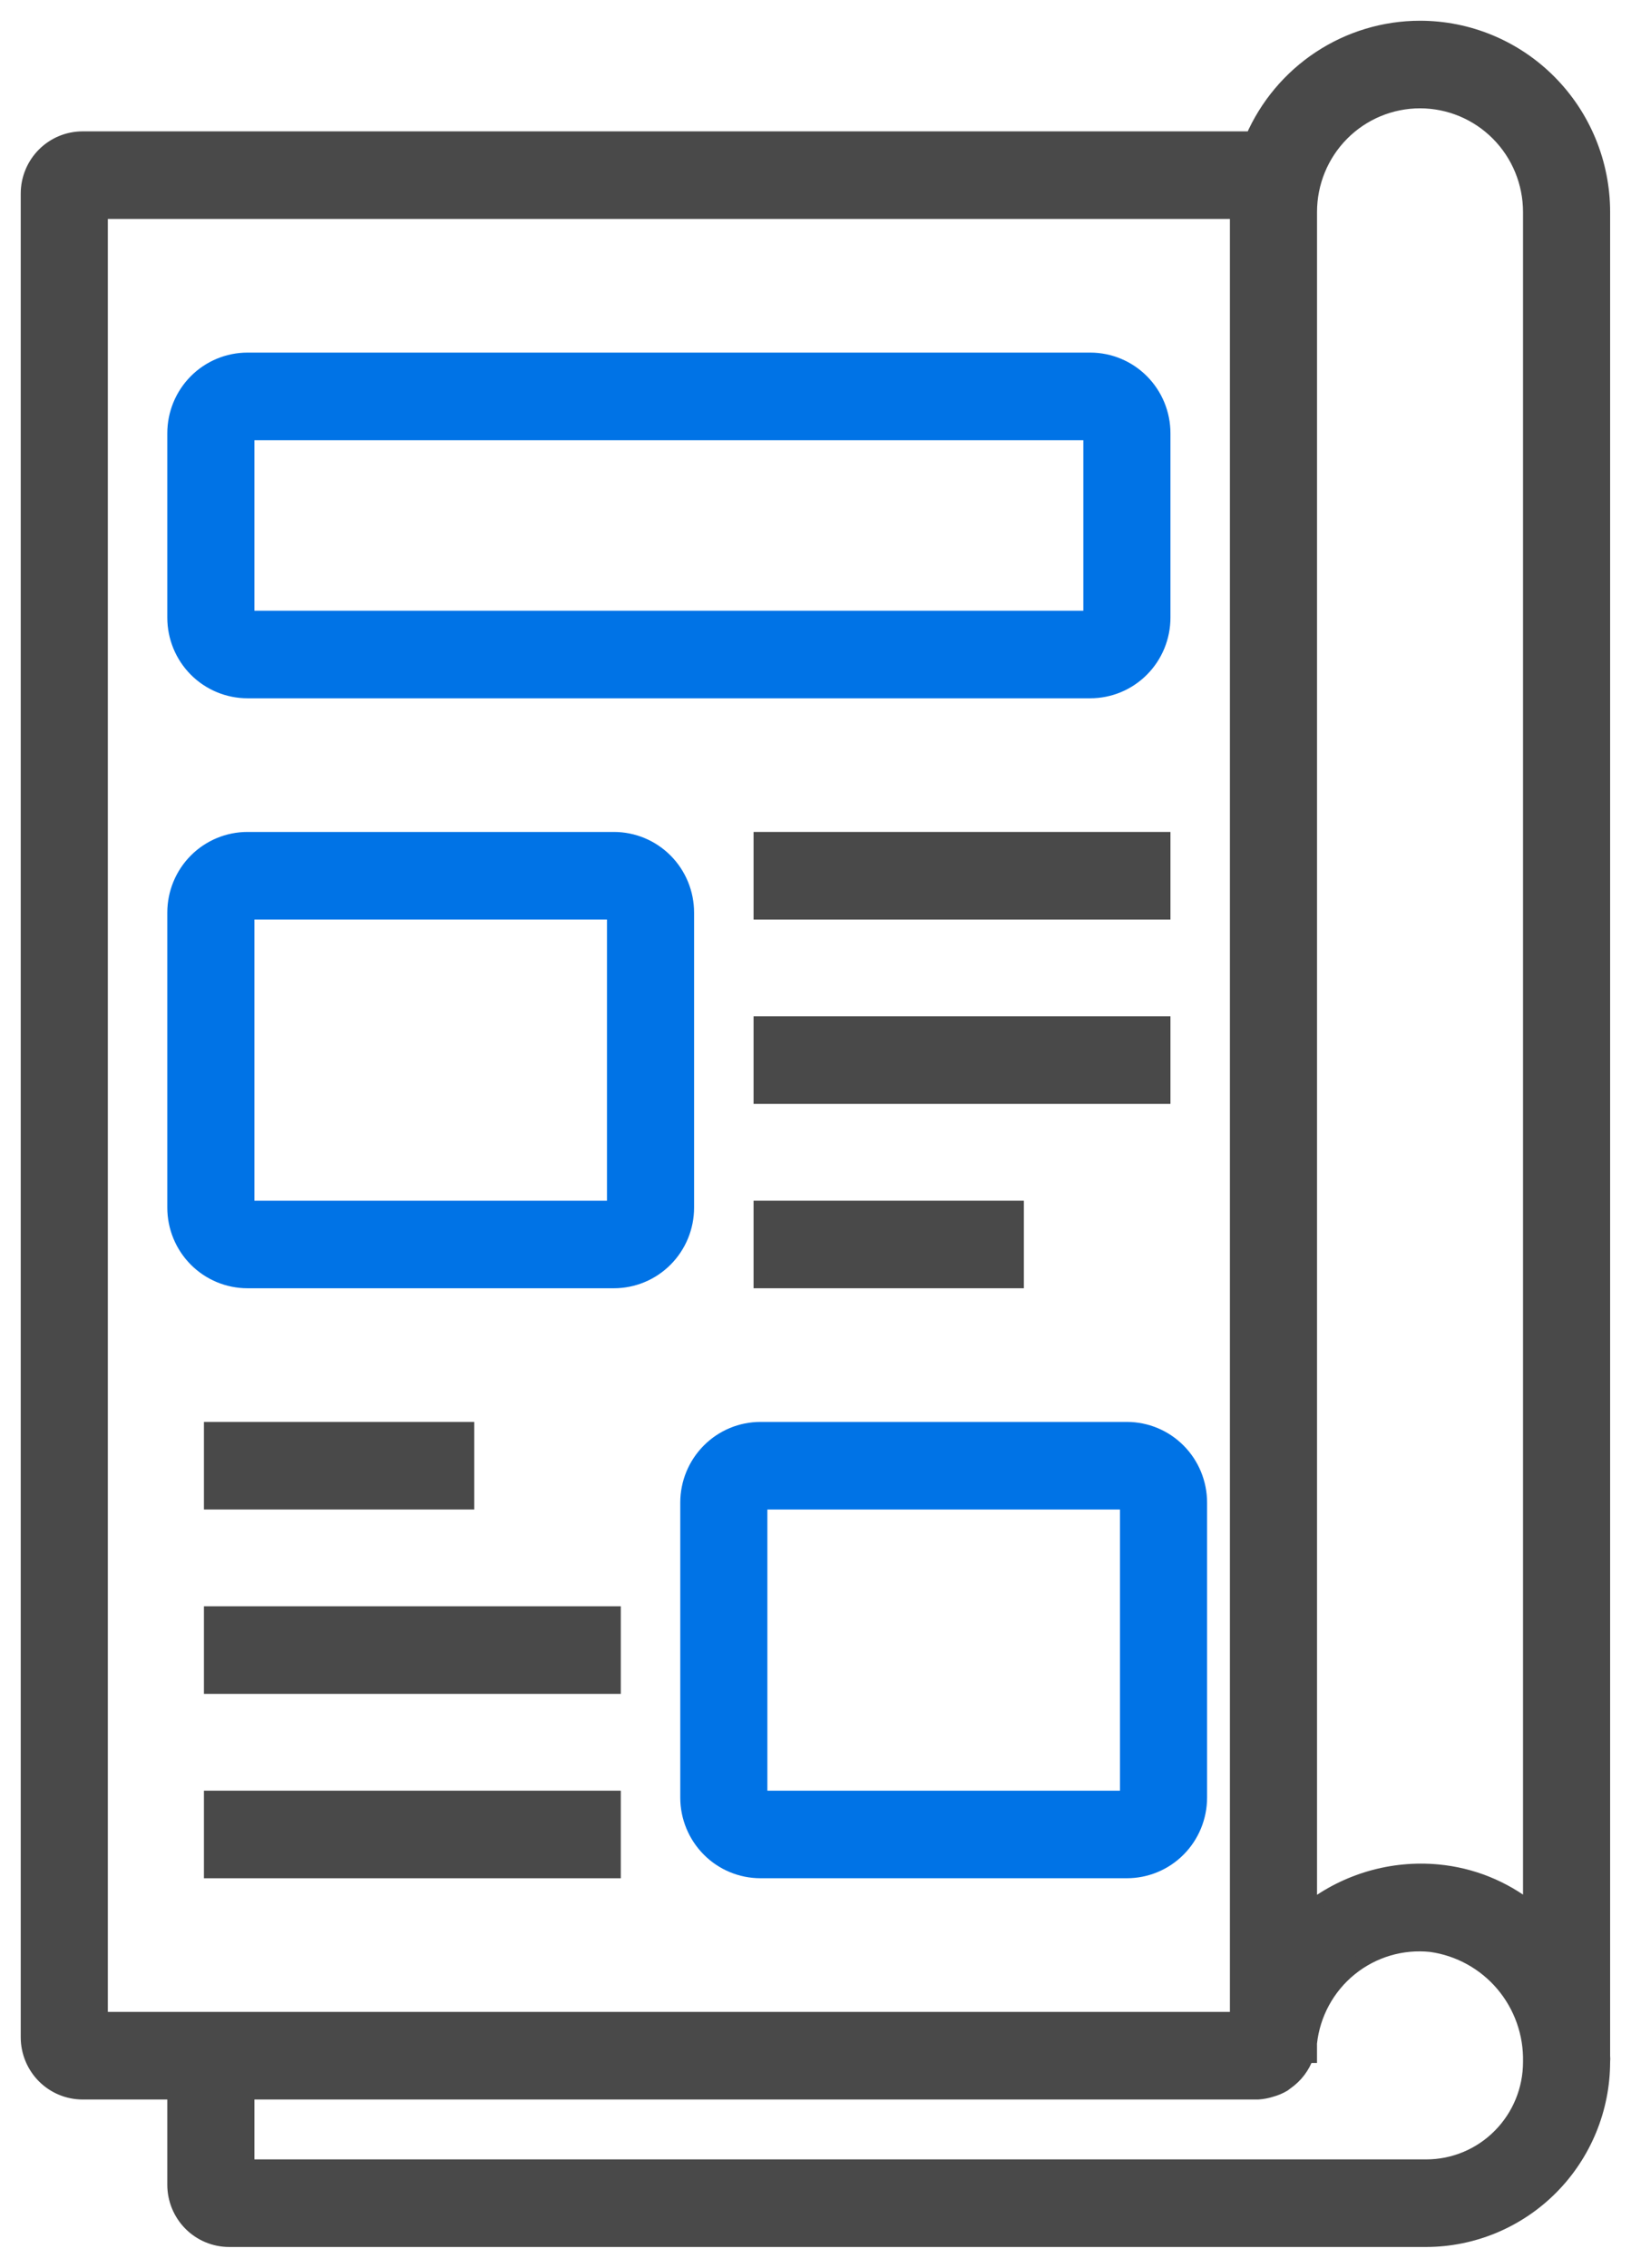
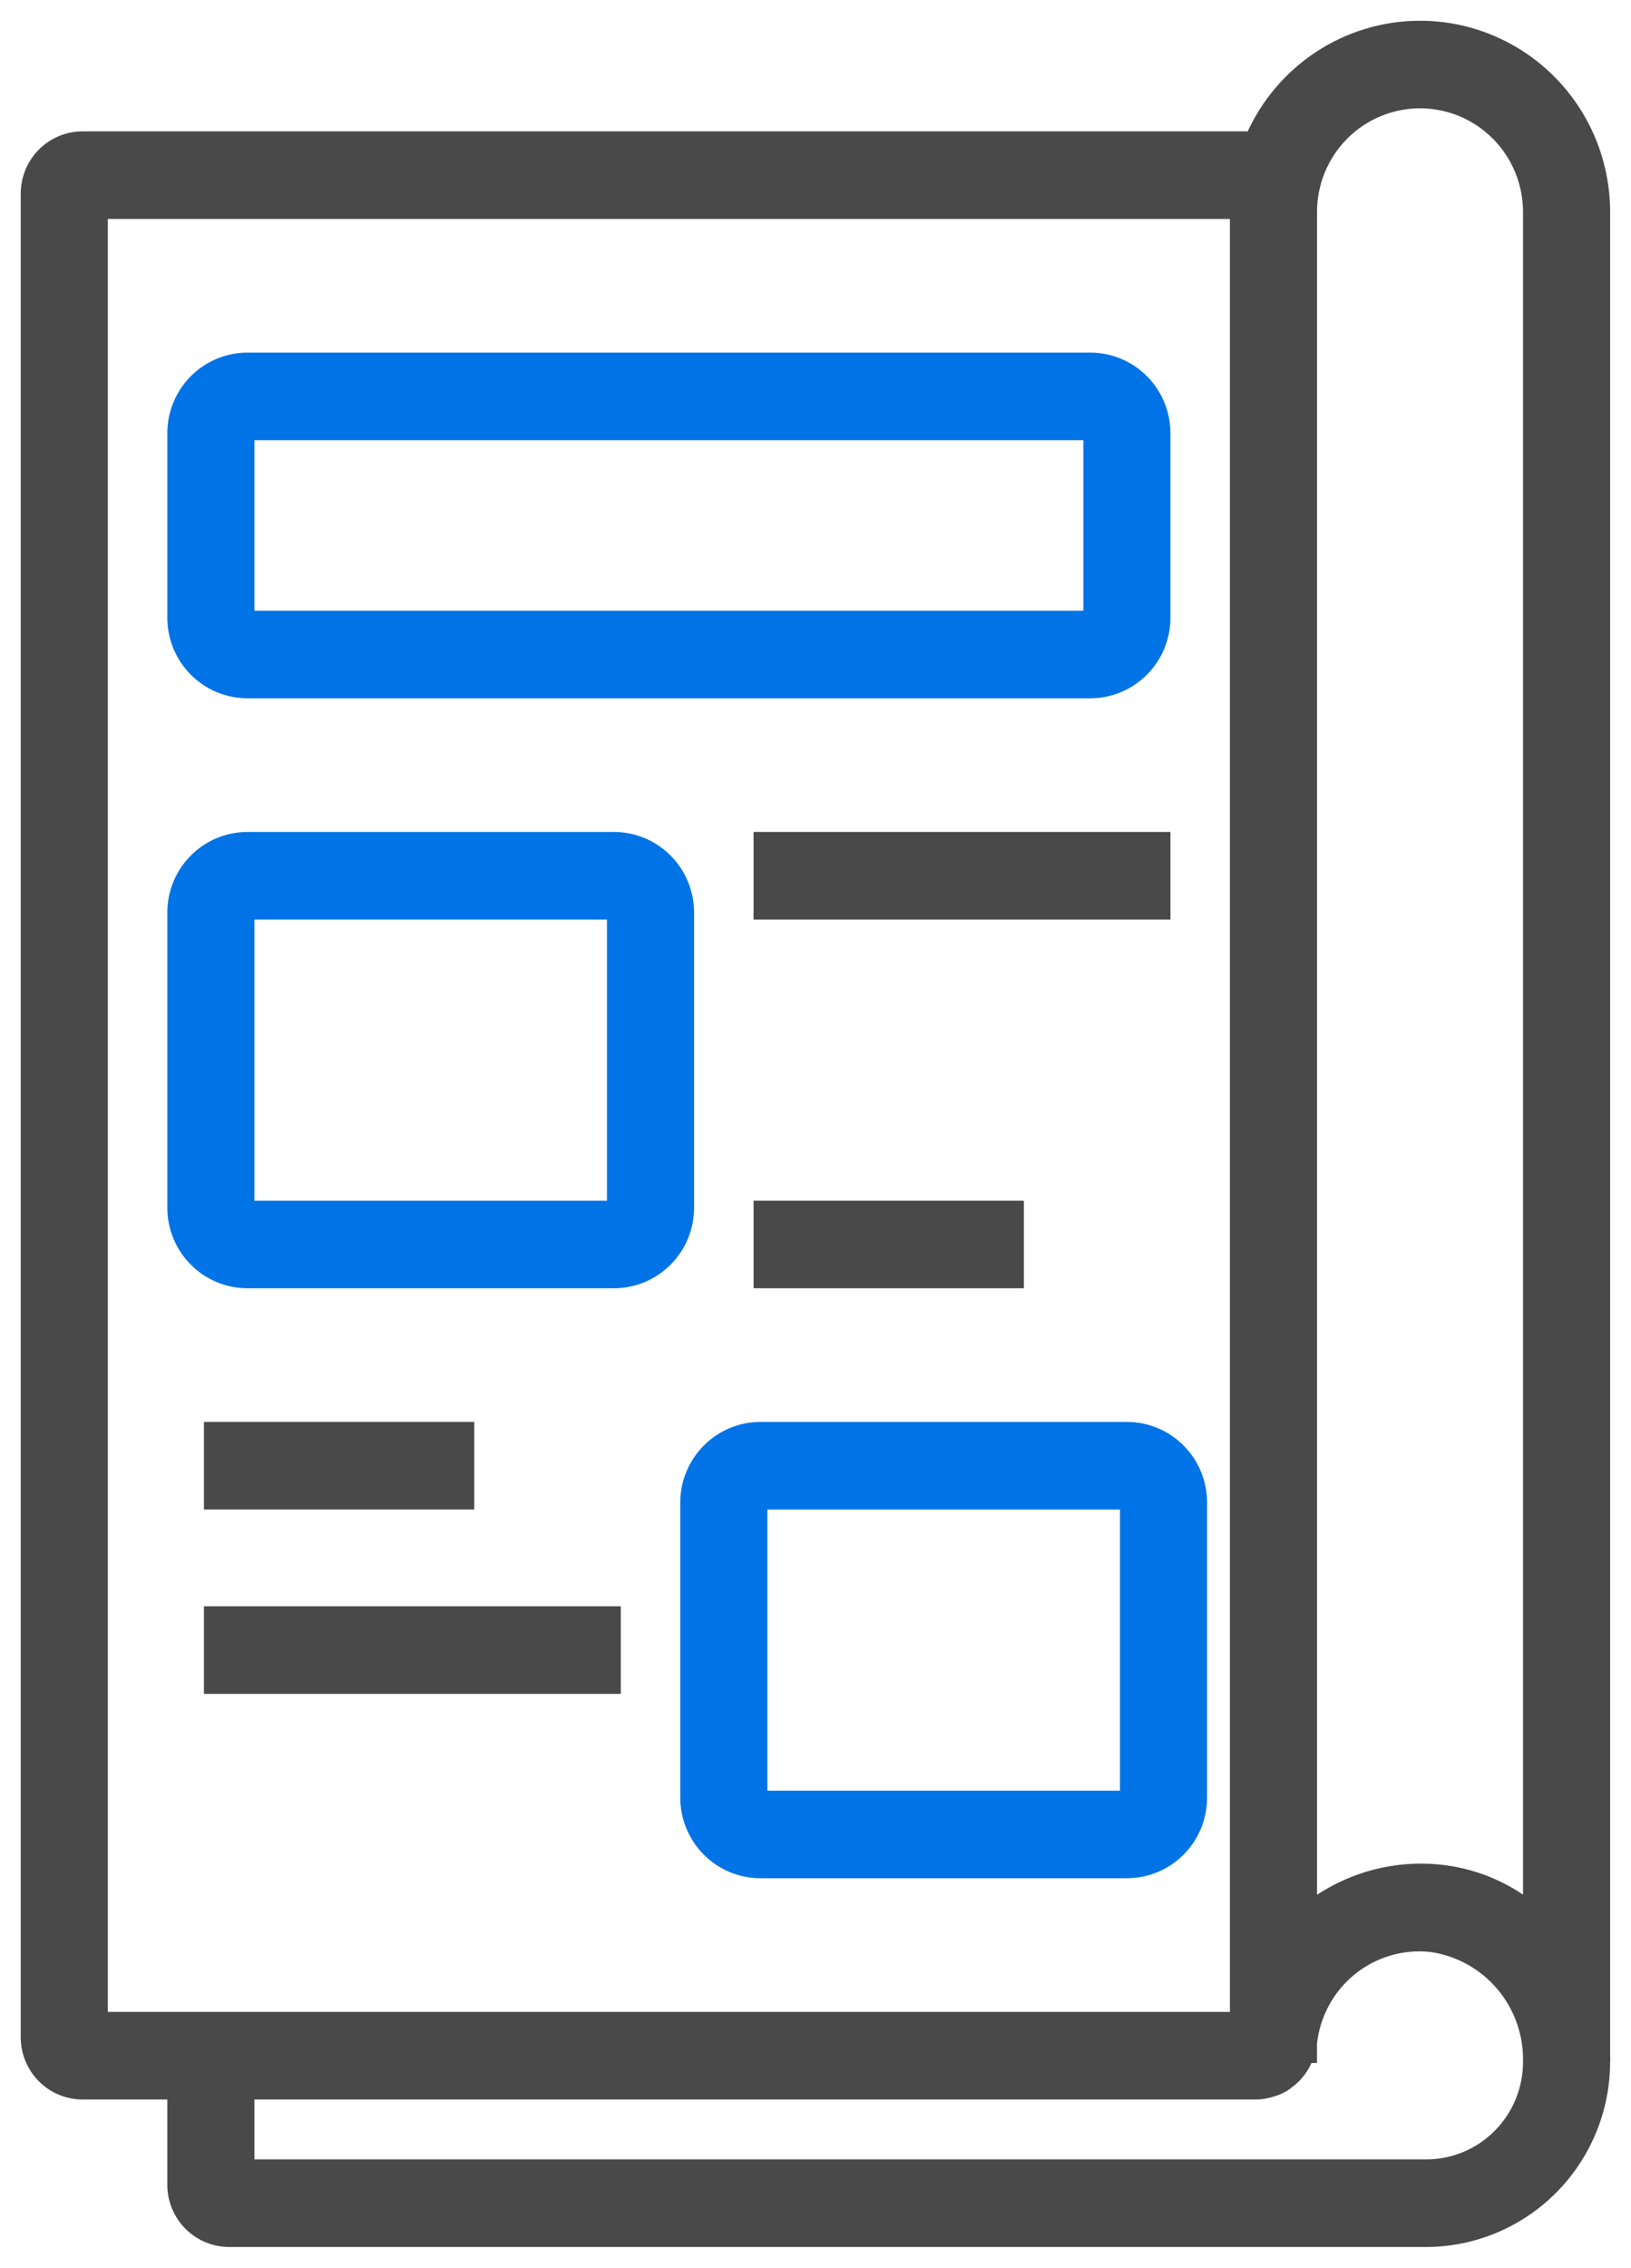
<svg xmlns="http://www.w3.org/2000/svg" width="59" height="82" viewBox="0 0 59 82" fill="none">
  <g id="InfoGraphic/Magazine" clip-path="url(#clip0_118_1204)">
    <path id="Shape" d="M51.368 1C50.079 1 48.819 1.379 47.74 2.09C46.662 2.8 45.813 3.812 45.297 5H2.988C2.461 5 1.955 5.211 1.582 5.586C1.21 5.961 1 6.469 1 7V73.667C1 74.197 1.21 74.706 1.582 75.081C1.955 75.456 2.461 75.667 2.988 75.667H6.302V79C6.302 79.531 6.512 80.039 6.884 80.414C7.257 80.789 7.763 81 8.29 81H51.593C53.29 80.996 54.916 80.317 56.116 79.11C57.316 77.903 57.992 76.267 57.995 74.56C58.002 74.484 58.002 74.409 57.995 74.333V7.667C57.995 5.899 57.297 4.203 56.054 2.953C54.811 1.703 53.126 1 51.368 1ZM51.368 3.667C52.423 3.667 53.434 4.088 54.18 4.838C54.926 5.588 55.344 6.606 55.344 7.667V69C54.386 68.243 53.231 67.78 52.018 67.667C50.364 67.512 48.713 67.988 47.392 69V7.667C47.392 6.606 47.81 5.588 48.556 4.838C49.302 4.088 50.313 3.667 51.368 3.667ZM3.651 73V7.667H44.741V73H3.651ZM51.594 78.333H8.953V75.667H45.509C45.676 75.656 45.84 75.625 45.999 75.573C46.153 75.531 46.3 75.468 46.437 75.387L46.543 75.307C46.88 75.072 47.136 74.736 47.272 74.347H47.391V73.973V73.88C47.505 72.827 48.029 71.862 48.849 71.197C49.669 70.532 50.718 70.221 51.765 70.333C52.773 70.474 53.695 70.982 54.355 71.761C55.015 72.54 55.367 73.537 55.344 74.56C55.344 75.561 54.949 76.52 54.245 77.228C53.542 77.936 52.589 78.333 51.594 78.333Z" fill="#494949" stroke="#494949" stroke-width="0.5" />
    <path id="Path" d="M27.51 30.333H42.09V33H27.51V30.333Z" fill="#494949" stroke="#494949" stroke-width="0.5" />
-     <path id="Path_2" d="M27.51 37H42.09V39.667H27.51V37Z" fill="#494949" stroke="#494949" stroke-width="0.5" />
    <path id="Path_3" d="M27.51 43.667H36.788V46.333H27.51V43.667Z" fill="#494949" stroke="#494949" stroke-width="0.5" />
    <path id="Path_4" d="M7.627 51.666H16.905V54.333H7.627V51.666Z" fill="#494949" stroke="#494949" stroke-width="0.5" />
    <path id="Path_5" d="M7.627 58.333H22.207V61H7.627V58.333Z" fill="#494949" stroke="#494949" stroke-width="0.5" />
-     <path id="Path_6" d="M7.627 65H22.207V67.667H7.627V65Z" fill="#494949" stroke="#494949" stroke-width="0.5" />
    <path id="Shape_2" d="M24.858 33C24.858 32.293 24.579 31.614 24.082 31.114C23.585 30.614 22.911 30.333 22.207 30.333H8.953C8.25 30.333 7.575 30.614 7.078 31.114C6.581 31.614 6.302 32.293 6.302 33V43.667C6.302 44.374 6.581 45.052 7.078 45.552C7.575 46.052 8.25 46.333 8.953 46.333H22.207C22.91 46.333 23.585 46.052 24.082 45.552C24.579 45.052 24.858 44.374 24.858 43.667V33ZM8.953 43.667V33H22.207V43.667H8.953Z" fill="#0073E6" stroke="#0073E6" stroke-width="0.5" />
    <path id="Shape_3" d="M40.764 51.666H27.509C26.806 51.666 26.132 51.947 25.635 52.448C25.137 52.948 24.858 53.626 24.858 54.333V65C24.858 65.707 25.138 66.385 25.635 66.885C26.132 67.386 26.806 67.666 27.509 67.666H40.764C41.467 67.666 42.142 67.386 42.639 66.885C43.136 66.385 43.415 65.707 43.415 65V54.333C43.415 53.626 43.136 52.948 42.639 52.448C42.142 51.947 41.467 51.666 40.764 51.666ZM40.764 65H27.509V54.333H40.764V65Z" fill="#0073E6" stroke="#0073E6" stroke-width="0.5" />
    <path id="Shape_4" d="M8.953 25H39.439C40.142 25 40.816 24.719 41.313 24.219C41.81 23.719 42.09 23.041 42.09 22.333V15.667C42.09 14.959 41.81 14.281 41.313 13.781C40.816 13.281 40.142 13 39.439 13H8.953C8.25 13 7.575 13.281 7.078 13.781C6.581 14.281 6.302 14.959 6.302 15.667V22.333C6.302 23.041 6.581 23.719 7.078 24.219C7.575 24.719 8.25 25 8.953 25ZM8.953 15.667H39.439V22.333H8.953V15.667Z" fill="#0073E6" stroke="#0073E6" stroke-width="0.5" />
  </g>
  <defs>
    <clipPath id="clip0_118_1204">
      <rect width="59" height="82" fill="white" />
    </clipPath>
  </defs>
</svg>